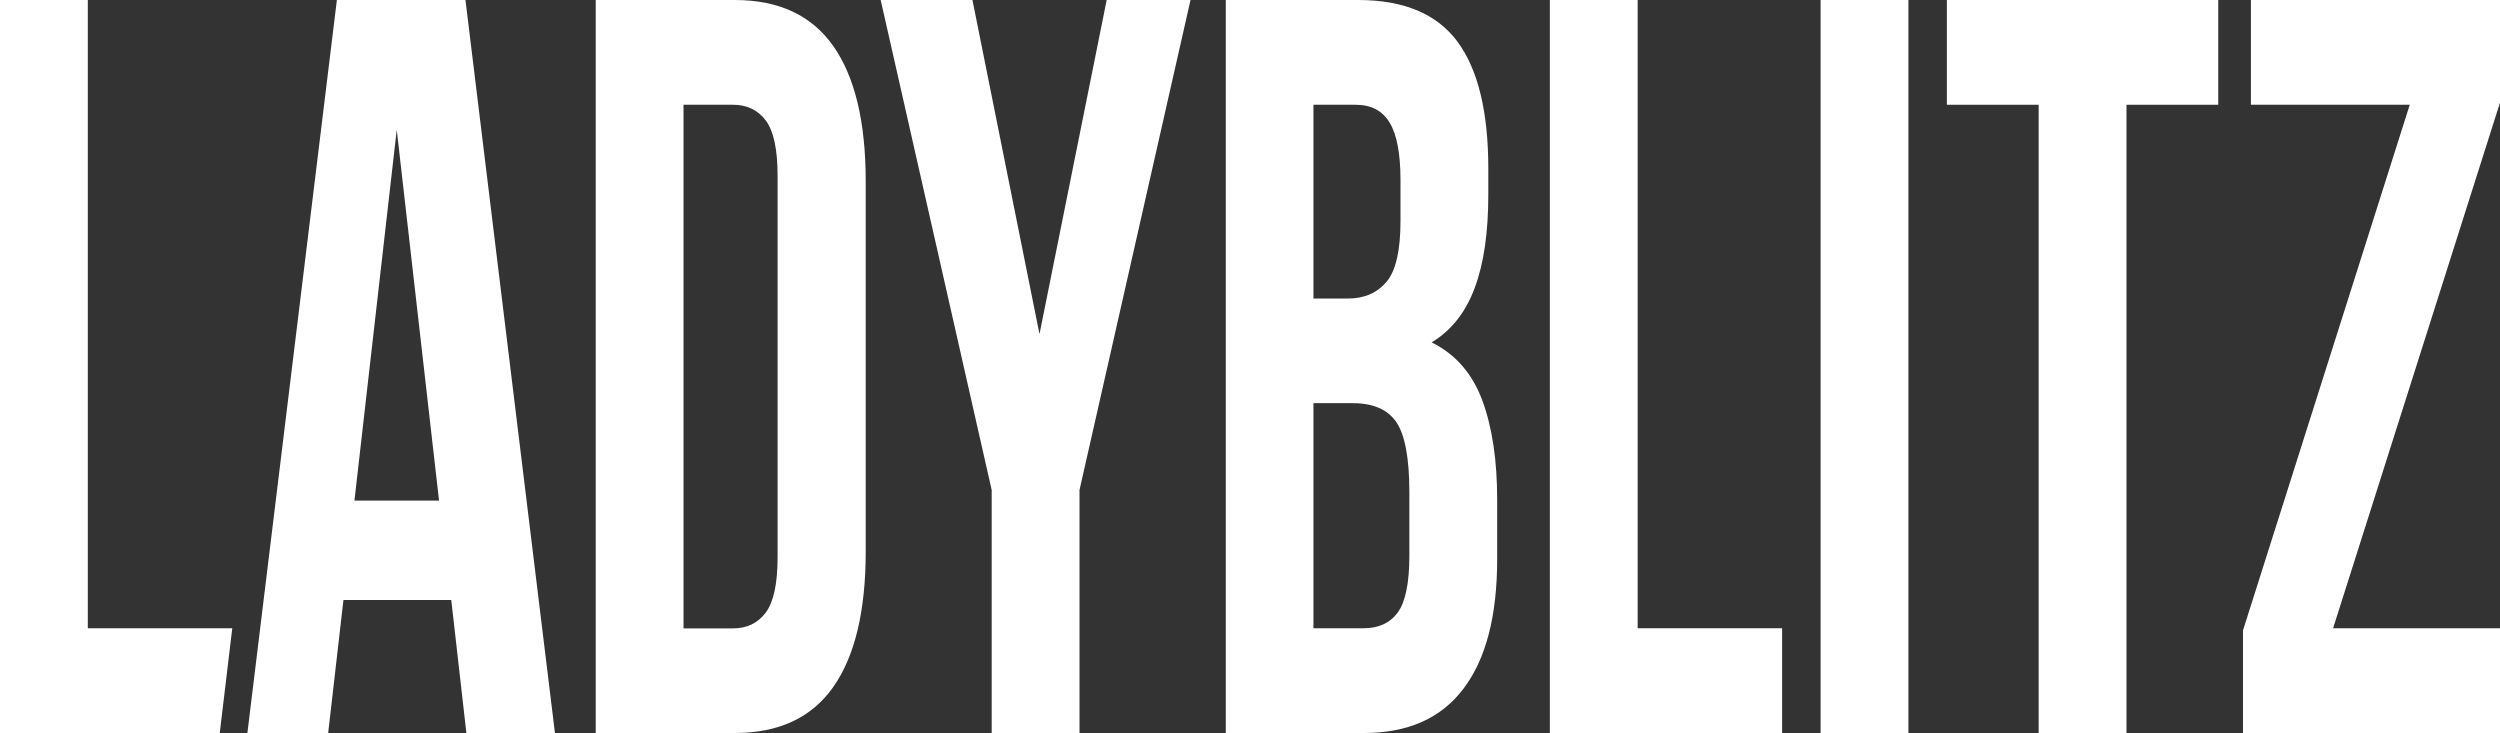
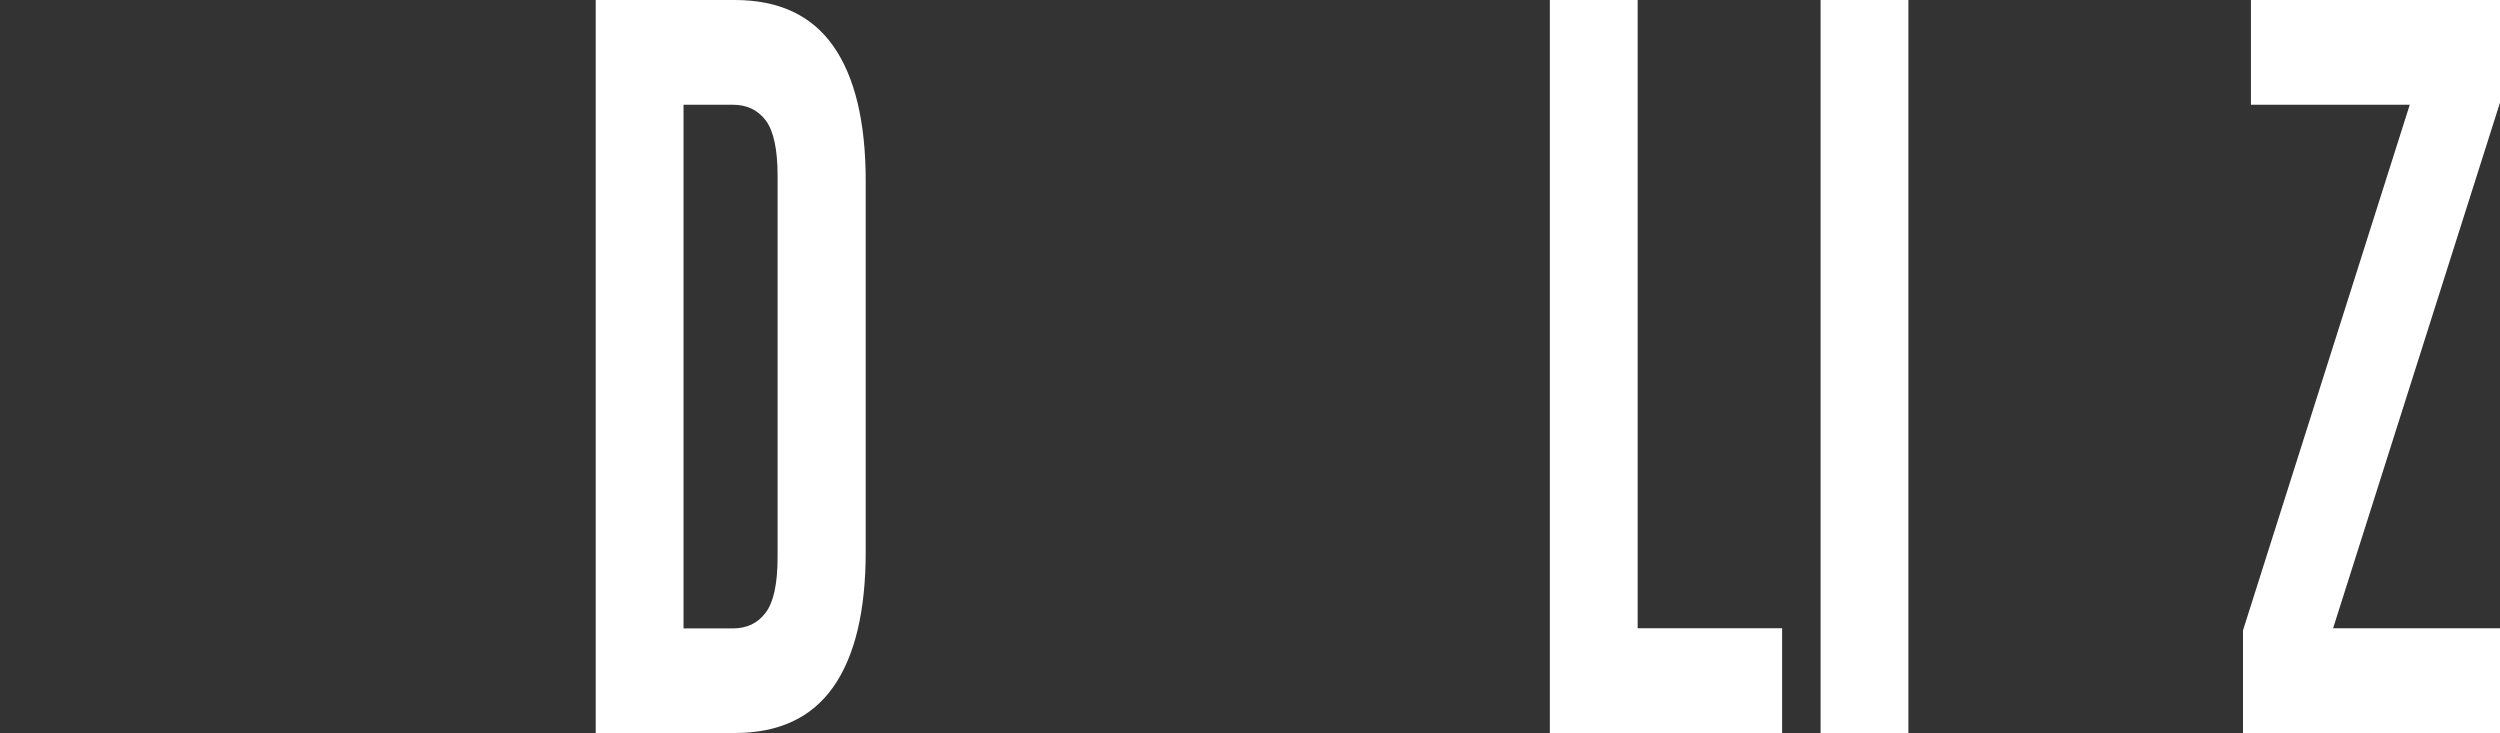
<svg xmlns="http://www.w3.org/2000/svg" version="1.1" id="Livello_1" x="0px" y="0px" viewBox="0 0 163.71 48" style="enable-background:new 0 0 163.71 48;" xml:space="preserve">
  <rect x="0" y="0" width="163.71" height="48" fill="#333333" stroke="none" />
  <style type="text/css">
	.st0{fill:#FFFFFF;}
</style>
  <g>
-     <path class="st0" d="M0,0h5.75v41.14h9.46L14.39,48H0V0z" />
-     <path class="st0" d="M36.34,48h-5.8l-0.99-8.71h-7.06l-1,8.71H16.2l5.86-48h8.42L36.34,48z M23.21,32.78h5.54L25.98,8.5   L23.21,32.78z" />
    <path class="st0" d="M39.01,0h9.1c2.89,0,5.04,1,6.46,3.02c1.41,2.01,2.12,4.96,2.12,8.84v24.27c0,3.89-0.71,6.84-2.12,8.85   C53.15,47,51,48,48.11,48h-9.1V0z M44.76,6.86v34.29H48c0.91,0,1.62-0.34,2.14-1.03c0.52-0.69,0.78-1.9,0.78-3.64V11.52   c0-1.74-0.26-2.95-0.78-3.64C49.62,7.2,48.91,6.86,48,6.86H44.76z" />
-     <path class="st0" d="M64.94,32.09L57.67,0h6.01l4.39,21.88L72.47,0h5.49l-7.27,32.09V48h-5.75V32.09z" />
-     <path class="st0" d="M88.94,0c3,0,5.17,0.92,6.51,2.74s2.01,4.59,2.01,8.3v1.71c0,2.47-0.29,4.5-0.89,6.1   c-0.59,1.6-1.53,2.79-2.82,3.57c1.57,0.78,2.67,2.05,3.32,3.81c0.65,1.76,0.97,3.92,0.97,6.48v3.91c0,3.7-0.73,6.53-2.2,8.47   C94.38,47.03,92.2,48,89.31,48h-9.04V0H88.94z M86.01,6.86v12.69h2.25c1.08,0,1.92-0.37,2.54-1.1c0.61-0.73,0.91-2.06,0.91-3.98   v-2.67c0-1.74-0.24-2.99-0.71-3.77c-0.47-0.78-1.21-1.17-2.23-1.17H86.01z M86.01,26.4v14.74h3.29c0.98,0,1.72-0.34,2.23-1.03   c0.5-0.69,0.76-1.92,0.76-3.7v-4.18c0-2.24-0.29-3.77-0.86-4.6c-0.57-0.82-1.52-1.23-2.85-1.23H86.01z" />
    <path class="st0" d="M101.49,0h5.75v41.14h9.46V48h-15.21V0z" />
-     <path class="st0" d="M119.22,0h5.75v48h-5.75V0z" />
-     <path class="st0" d="M127.48,0h17.78v6.86h-6.01V48h-5.75V6.86h-6.01V0z" />
+     <path class="st0" d="M119.22,0h5.75v48h-5.75V0" />
    <path class="st0" d="M163.71,0v6.72l-10.93,34.42h10.93V48h-16.83v-6.72L157.8,6.86h-10.4V0H163.71z" />
  </g>
</svg>